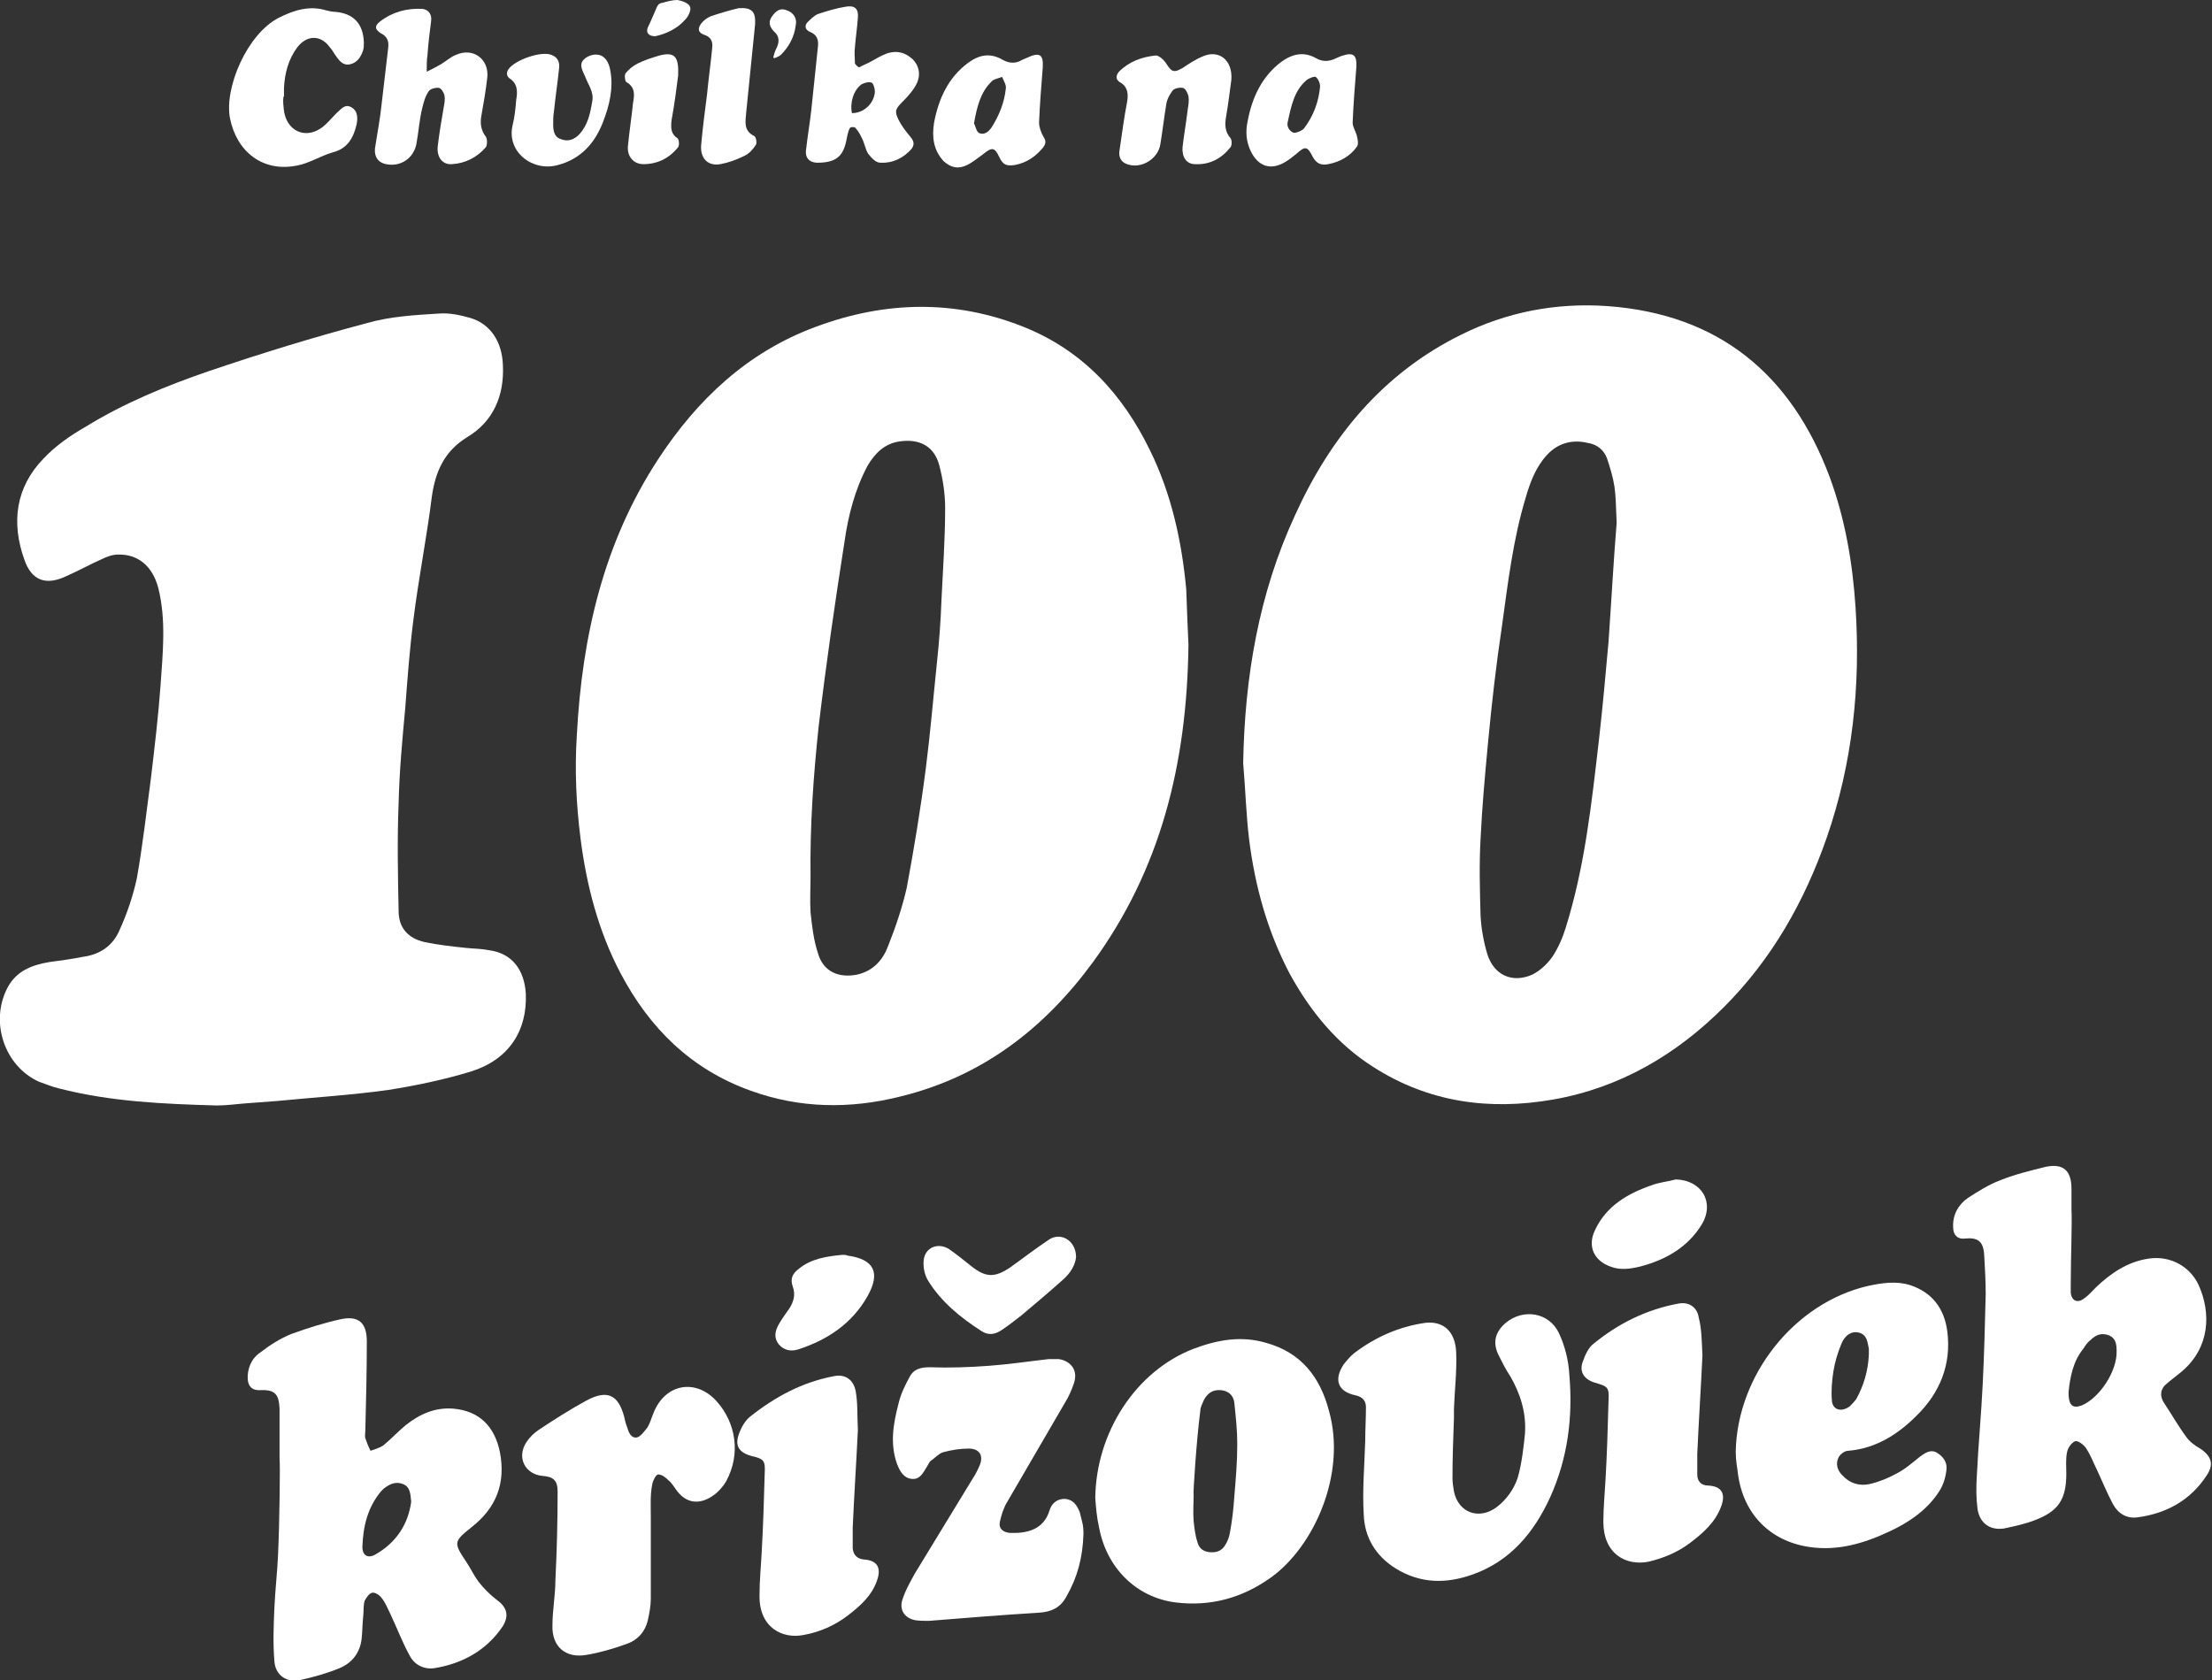
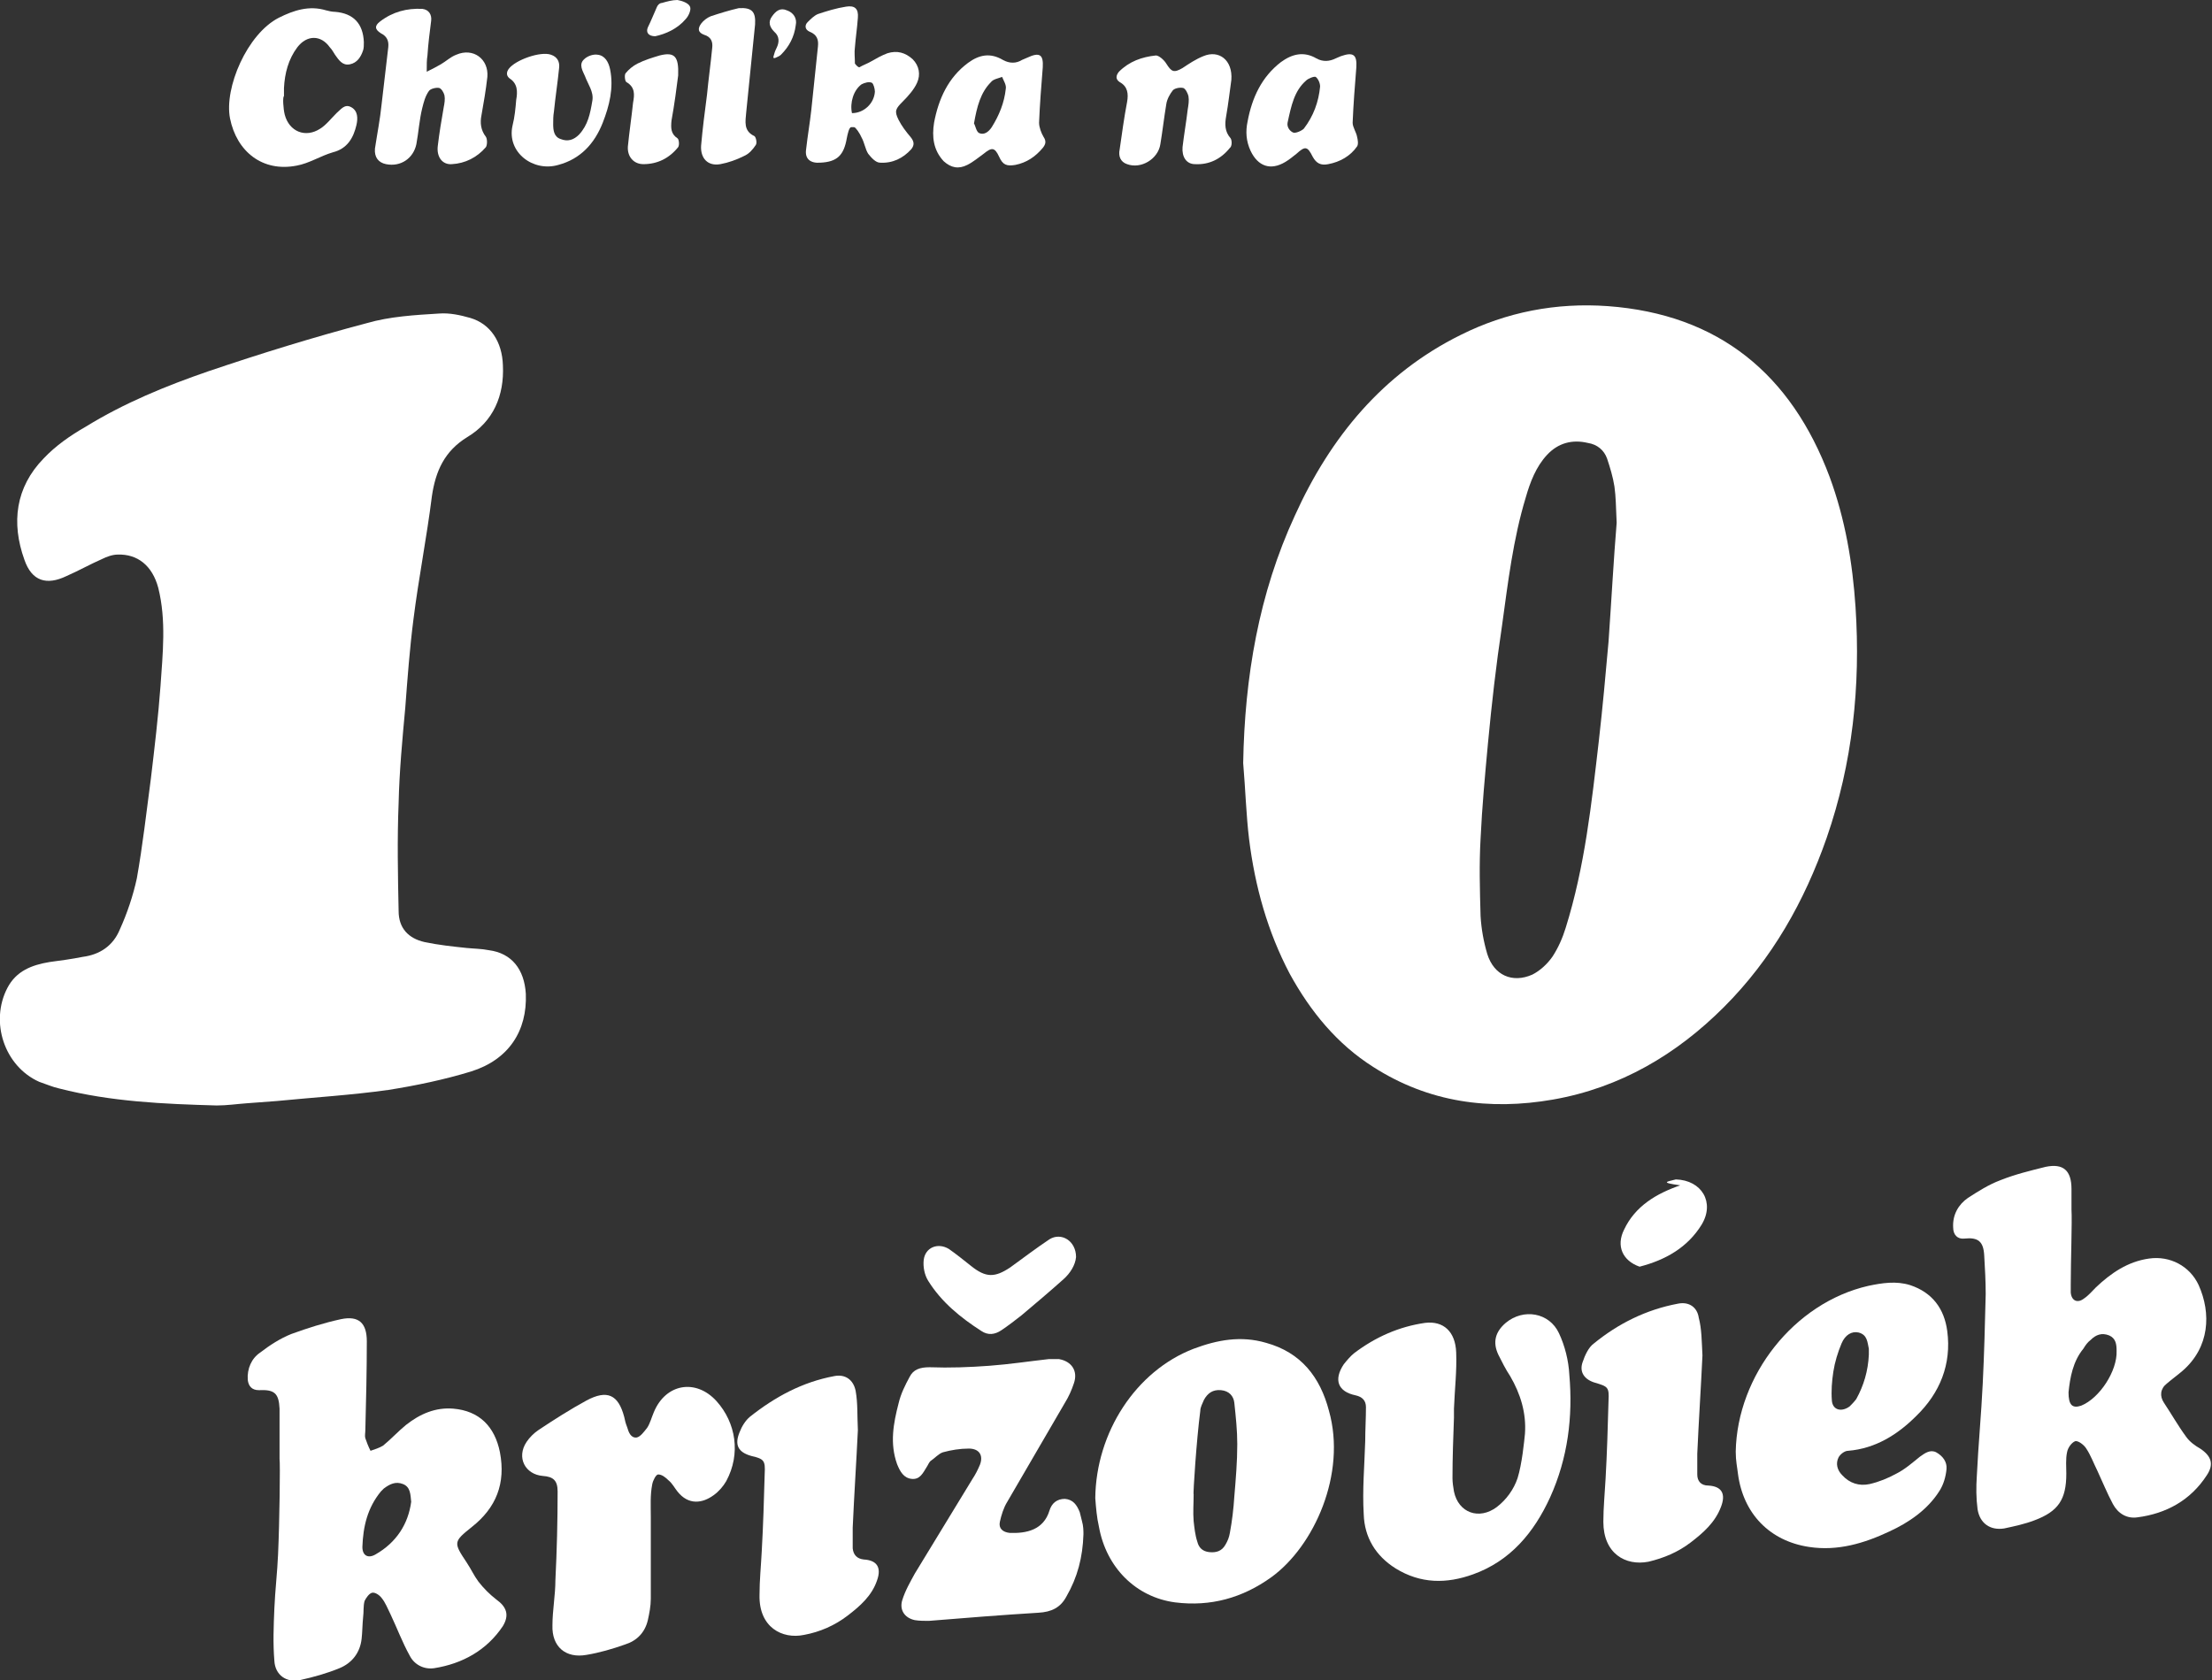
<svg xmlns="http://www.w3.org/2000/svg" version="1.1" id="Vrstva_1" x="0px" y="0px" width="299.1px" height="227.2px" viewBox="0 0 299.1 227.2" style="enable-background:new 0 0 299.1 227.2;" xml:space="preserve">
  <rect x="0" y="0" width="299.1" height="227.2" fill="#333333" stroke="none" />
  <style type="text/css">

	.st0{fill-rule:evenodd;clip-rule:evenodd;fill:#FFFFFF;}

</style>
  <g>
-     <path class="st0" d="M160.7,87.2c-0.2,16.2-3.8,30.4-12.9,42.9c-6.6,9-15,15.5-26.1,18.2c-6.8,1.7-13.6,1.6-20.2-0.8   c-8.1-2.9-13.7-8.5-17.6-15.9c-3-5.7-4.6-11.9-5.4-18.2c-0.6-4.7-0.8-9.4-0.5-14c0.7-13.3,3.6-26,11-37.3   c5.3-8.1,12.1-14.5,21.3-17.9c9.4-3.5,18.8-3.7,28.1,0c8,3.2,13.4,9.1,17.1,16.7c2.9,5.9,4.3,12.3,4.9,18.8   C160.5,82.4,160.6,85.2,160.7,87.2z M109.6,118.7c0,1.3-0.1,3,0,4.7c0.2,1.8,0.4,3.7,1,5.5c0.7,2.5,2.8,3.4,5.3,2.9   c2.2-0.5,3.5-2,4.2-3.9c1-2.5,1.9-5.2,2.5-7.8c1-5.4,1.9-10.8,2.6-16.3c0.6-4.7,1-9.5,1.5-14.3c0.3-2.8,0.5-5.5,0.6-8.3   c0.2-4.2,0.5-8.3,0.5-12.5c0-1.9-0.3-3.9-0.8-5.8c-0.7-2.6-2.7-3.6-5.4-3.2c-2,0.3-3.3,1.6-4.3,3.3c-1.7,3.2-2.6,6.7-3.1,10.2   c-1.3,8.3-2.5,16.6-3.5,25C110,104.8,109.5,111.6,109.6,118.7z" />
    <path class="st0" d="M168.1,103.2c0.2-11.6,2.1-22.9,7-33.5c4.8-10.6,11.9-19.2,22.4-24.4c6.2-3.1,12.9-4.4,19.9-3.9   c15,1.1,24.8,9.2,30,23.1c2.1,5.7,3.1,11.6,3.5,17.6c0.7,10.7-0.4,21.1-3.9,31.2c-3,8.6-7.4,16.4-13.9,22.9   c-6.4,6.4-14,10.9-23.1,12.5c-8.6,1.5-16.8,0.4-24.3-4.4c-4.9-3.1-8.5-7.5-11.3-12.6c-3-5.7-4.7-11.8-5.5-18.2   C168.5,110.2,168.4,106.7,168.1,103.2z M218.6,70.7c-0.1-2.1-0.1-3.5-0.3-4.9c-0.2-1.3-0.6-2.6-1-3.8c-0.4-1.1-1.3-1.9-2.6-2.1   c-2.1-0.5-4,0-5.5,1.6c-1.5,1.6-2.3,3.7-2.9,5.8c-1.7,5.6-2.4,11.5-3.2,17.3c-0.8,5.3-1.4,10.6-1.9,15.9c-0.4,4.3-0.8,8.6-1,12.9   c-0.2,3.5-0.1,7,0,10.5c0.1,1.7,0.4,3.4,0.9,5.1c0.9,2.9,3.4,4,6.1,2.8c1-0.5,2-1.4,2.7-2.4c0.8-1.2,1.4-2.6,1.8-3.9   c2.6-8.3,3.5-16.8,4.5-25.4c0.5-4.4,0.9-8.8,1.3-13.3C217.9,81.1,218.2,75.5,218.6,70.7z" />
    <path class="st0" d="M33.4,149.2c-1.4,0.1-2.7,0.3-4.1,0.3C22.2,149.3,15,149,8,147.2c-0.9-0.2-1.8-0.6-2.7-0.9   c-4.7-2.1-6.7-8.1-4.3-12.7c1.2-2.3,3.3-3.1,5.7-3.5c1.5-0.2,3-0.4,4.5-0.7c2.3-0.3,4.1-1.5,5-3.7c1-2.2,1.8-4.6,2.3-6.9   c0.8-4.5,1.3-9,1.9-13.5c0.5-4.2,1-8.4,1.3-12.5c0.3-4.4,0.8-8.9-0.3-13.3c-0.8-3-2.8-4.6-5.5-4.5c-0.7,0-1.5,0.3-2.1,0.6   c-1.6,0.7-3.2,1.6-4.8,2.3c-2.7,1.3-4.7,0.7-5.7-2.2c-1.8-5-1.2-9.8,2.6-13.7c1.6-1.7,3.6-3.1,5.7-4.3c5.2-3.2,10.8-5.5,16.6-7.5   c7.1-2.4,14.2-4.6,21.4-6.5c3.1-0.9,6.5-1.1,9.8-1.3c1.4-0.1,2.8,0.2,4.2,0.6c2.7,0.8,4.3,3.2,4.4,6.4c0.2,4.1-1.3,7.6-4.8,9.7   c-3.1,1.9-4.3,4.6-4.8,8c-0.7,5.6-1.8,11.1-2.5,16.7c-0.5,3.9-0.8,7.9-1.1,11.9c-0.4,4.3-0.8,8.6-0.9,12.9c-0.2,4.9-0.1,9.8,0,14.6   c0,2.3,1.3,3.7,3.5,4.2c1.9,0.4,3.8,0.6,5.7,0.8c1,0.1,2,0.1,3,0.3c3.1,0.4,4.8,2.6,5,5.9c0.2,5-2.3,8.9-7.4,10.5   c-3.6,1.1-7.4,1.9-11.2,2.5c-5,0.7-10,1-15.1,1.5c-1.3,0.1-2.6,0.2-4,0.3C33.4,149.3,33.4,149.2,33.4,149.2z" />
    <path class="st0" d="M37.8,197.3c0-2.3,0-4.5,0-6.8c-0.1-2.1-0.7-2.6-2.8-2.5c-0.9,0-1.4-0.5-1.5-1.4c-0.1-1.5,0.5-2.9,1.7-3.7   c1.3-1,2.7-1.9,4.2-2.5c2.2-0.8,4.4-1.5,6.7-2c2.4-0.5,3.5,0.5,3.5,3c0,4-0.1,8-0.2,12c0,0.4-0.1,0.8,0,1.1   c0.2,0.6,0.4,1.1,0.7,1.7c0.6-0.2,1.2-0.4,1.7-0.7c1.1-0.9,2-1.9,3.1-2.8c1.9-1.5,4-2.4,6.4-2.2c3.5,0.3,5.6,2.4,6.3,5.9   c0.8,4.2-0.5,7.5-3.8,10.1c-2.5,2-2.5,2.1-0.7,4.8c0.6,0.9,1,1.8,1.6,2.6c0.7,0.9,1.5,1.7,2.4,2.4c1.4,1,1.8,2.1,0.9,3.6   c-2.2,3.3-5.5,5.1-9.3,5.7c-1.4,0.2-2.7-0.5-3.3-1.7c-1-1.8-1.7-3.7-2.6-5.6c-0.4-0.8-0.7-1.6-1.2-2.2c-0.3-0.4-0.9-0.8-1.3-0.7   c-0.4,0.1-0.8,0.7-1,1.1c-0.2,0.7-0.1,1.5-0.2,2.2c-0.1,1-0.1,2-0.2,2.9c-0.2,1.9-1.3,3.3-3,4c-1.7,0.7-3.5,1.2-5.3,1.6   c-1.9,0.4-3.4-0.7-3.5-2.6c-0.2-2.4-0.1-4.7,0-7.1c0.1-2.4,0.4-4.9,0.5-7.3C37.8,205.8,37.9,197.9,37.8,197.3z M55.6,203.1   c-0.1-1-0.1-2-1.1-2.4c-1-0.4-1.8,0-2.6,0.6c-0.1,0.1-0.2,0.2-0.4,0.4c-1.8,2.2-2.4,4.7-2.5,7.5c0,1.2,0.8,1.6,1.8,1   C53.6,208.6,55.2,206.1,55.6,203.1z" />
    <path class="st0" d="M280,173.8c0,0.3,0,0.7,0,1c0.1,1.1,0.9,1.5,1.8,0.8c0.6-0.4,1.1-1,1.6-1.5c2-1.9,4.3-3.5,7.2-3.9   c2.8-0.4,5.5,1,6.7,3.6c1.7,3.8,1.5,8.4-2.2,11.6c-0.7,0.6-1.4,1.1-2.1,1.7c-0.9,0.7-1,1.7-0.4,2.6c1,1.5,1.9,3.1,3,4.6   c0.5,0.7,1.2,1.2,1.9,1.6c1.5,1,1.9,2.1,0.9,3.6c-2.2,3.4-5.5,5.2-9.4,5.7c-1.4,0.2-2.6-0.5-3.3-1.8c-0.8-1.5-1.4-3-2.1-4.5   c-0.5-1-0.9-2.1-1.5-3c-0.3-0.5-1.1-1.1-1.5-1c-0.5,0.2-1,0.9-1.1,1.5c-0.2,0.9-0.1,2-0.1,2.9c0,3.5-1.1,5.1-4.3,6.3   c-1.3,0.5-2.7,0.8-4.1,1.1c-1.9,0.3-3.3-0.7-3.6-2.6c-0.2-1.5-0.2-3-0.1-4.5c0.2-4.2,0.6-8.3,0.8-12.5c0.2-4,0.3-8.1,0.4-12.1   c0-1.7-0.1-3.5-0.2-5.2c-0.1-1.9-0.8-2.5-2.7-2.3c-0.9,0.1-1.5-0.5-1.5-1.5c-0.1-1.7,0.7-3.1,2-4c1.4-0.9,2.8-1.8,4.4-2.4   c2-0.8,4.1-1.3,6.1-1.8c2.4-0.5,3.5,0.5,3.5,3c0,0.9,0,1.8,0,2.8C280.2,165.1,280,170.5,280,173.8z M279.7,188.3   c0,1.7,0.5,2.2,1.7,1.8c2.5-1,4.9-4.7,4.8-7.4c0-0.9-0.1-1.7-1-2.1c-1-0.4-1.8-0.1-2.5,0.6c-0.4,0.3-0.7,0.7-1,1.2   C280.3,184.1,279.9,186.3,279.7,188.3z" />
    <path class="st0" d="M148.1,202.6c0.1-8.9,5.5-17.2,13.3-20.2c3.2-1.2,6.4-1.8,9.8-0.8c4.7,1.3,7.3,4.6,8.5,9.2   c2.4,8.5-2,18.3-7.8,22.5c-3.9,2.8-8.2,4-13,3.4c-5.3-0.7-9.3-4.7-10.3-10.2C148.3,205.2,148.2,203.9,148.1,202.6z M161.4,202.1   c0,1.2-0.1,2.4,0,3.6c0.1,0.9,0.2,1.9,0.5,2.8c0.2,0.8,0.7,1.3,1.6,1.4c0.9,0.1,1.7-0.1,2.2-1c0.3-0.5,0.5-1,0.6-1.6   c0.3-1.6,0.5-3.3,0.6-4.9c0.2-2.4,0.4-4.7,0.4-7.1c0-1.9-0.2-3.7-0.4-5.6c-0.1-0.9-0.7-1.6-1.8-1.7c-1.1-0.1-1.8,0.4-2.3,1.3   c-0.2,0.5-0.5,1-0.5,1.5C161.8,194.6,161.3,202.1,161.4,202.1z" />
    <path class="st0" d="M234.7,196.3c0.2-10.3,7.9-20.1,17.9-22.4c1.9-0.4,3.8-0.7,5.7-0.1c3,1,4.6,3.2,5,6.2c0.6,4.5-1,8.4-4.2,11.5   c-2.5,2.5-5.5,4.4-9.2,4.7c-0.5,0-1.1,0.5-1.3,0.9c-0.4,0.8-0.2,1.7,0.5,2.4c1,1.1,2.3,1.5,3.7,1.2c1.3-0.3,2.5-0.8,3.6-1.4   c1.2-0.6,2.2-1.5,3.2-2.3c0.7-0.5,1.4-1,2.2-0.6c0.9,0.5,1.5,1.3,1.4,2.3c-0.1,1-0.4,2.1-1,3c-1.6,2.5-4.1,4.2-6.7,5.4   c-3.4,1.6-7,2.7-10.9,2.1c-5.3-0.8-8.9-4.5-9.6-9.9C234.9,198.4,234.7,197.6,234.7,196.3z M252.7,183.2c0-0.3,0-0.6,0-0.8   c-0.2-0.9-0.2-1.9-1.4-2.2c-0.9-0.2-1.8,0.3-2.3,1.5c-0.5,1.2-0.9,2.5-1.1,3.8c-0.2,1.3-0.3,2.6-0.2,3.9c0.1,1.3,1.3,1.6,2.4,0.8   c0.3-0.3,0.6-0.6,0.9-1C252,187.4,252.6,185.4,252.7,183.2z" />
    <path class="st0" d="M206.2,193.9c0.2-2.8-0.6-5.4-2-7.8c-0.6-0.9-1.1-1.9-1.6-2.9c-0.8-1.7-0.4-3.1,1-4.3c2.4-2,5.9-1.4,7.2,1.4   c0.8,1.7,1.3,3.7,1.4,5.6c0.5,5.7-0.2,11.3-2.6,16.6c-2.2,4.8-5.4,8.6-10.4,10.4c-3.6,1.3-7.1,1.3-10.5-0.8   c-2.7-1.7-4.2-4.2-4.3-7.3c-0.2-3.3,0.1-6.6,0.2-9.9c0-1.5,0.1-3.1,0.1-4.6c0-0.9-0.5-1.4-1.4-1.6c-2.4-0.5-3-2.1-1.6-4.2   c0.4-0.5,0.9-1.1,1.4-1.5c2.9-2.2,6.1-3.6,9.6-4.1c2.5-0.3,4.1,1.2,4.2,4c0.1,2.5-0.2,5-0.3,7.6c0,0.4,0,0.8,0,1.2   c-0.1,2.7-0.2,5.5-0.2,8.2c0,0.6,0.1,1.2,0.2,1.8c0.6,2.9,3.4,3.9,5.8,2.1c1.3-1,2.3-2.4,2.8-3.9   C205.8,198,206.1,194.9,206.2,193.9z" />
    <path class="st0" d="M146.5,207.5c-0.1,3.1-0.8,5.8-2.3,8.4c-0.8,1.5-2,2.1-3.8,2.2c-4.9,0.3-9.9,0.7-14.8,1.1   c-0.6,0-1.3,0-1.9-0.1c-1.4-0.3-2.1-1.4-1.7-2.7c0.4-1.3,1.1-2.5,1.7-3.6c2.6-4.3,5.2-8.5,7.8-12.8c0.4-0.6,0.7-1.2,1-1.9   c0.5-1.3-0.1-2.2-1.5-2.2c-1.2,0-2.4,0.2-3.5,0.5c-0.6,0.2-1.1,0.8-1.7,1.2c-0.2,0.2-0.3,0.5-0.5,0.8c-0.5,0.8-0.9,1.7-2,1.6   c-1.1-0.1-1.6-1-2-2c-1-2.8-0.5-5.5,0.2-8.2c0.3-1.3,0.9-2.5,1.5-3.6c0.5-1,1.4-1.3,2.7-1.3c2.7,0.1,5.4,0,8.1-0.2   c2.7-0.2,5.3-0.6,8-0.9c0.5,0,1,0,1.4,0c1.7,0.3,2.6,1.6,2,3.3c-0.3,0.9-0.7,1.8-1.2,2.6c-2.6,4.5-5.2,8.9-7.8,13.4   c-0.5,0.8-0.8,1.8-1,2.7c-0.2,0.9,0.4,1.4,1.3,1.5c2.3,0.1,4.6-0.4,5.4-3c0.3-1,1-1.6,2.1-1.6c1.1,0.1,1.6,0.8,2,1.8   c0.1,0.4,0.2,0.8,0.3,1.2C146.5,206.4,146.5,207,146.5,207.5z" />
    <path class="st0" d="M88,205.1c0,3.7,0,7.4,0,11.1c0,1-0.2,2-0.4,2.9c-0.4,1.7-1.5,2.8-3.1,3.3c-1.7,0.6-3.4,1.1-5.2,1.4   c-2.8,0.5-4.7-1.1-4.6-4c0-2,0.4-4.1,0.4-6.1c0.2-4,0.3-8,0.3-12c0-1.5-0.6-2-2-2.1c-2.4-0.2-3.6-2.5-2.2-4.6   c0.4-0.6,1-1.2,1.6-1.6c2.1-1.4,4.3-2.8,6.5-4c2.8-1.5,4.3-0.8,5.1,2.2c0.1,0.5,0.2,0.9,0.4,1.4c0.2,0.7,0.5,1.5,1.3,1.4   c0.5-0.1,1-0.8,1.4-1.3c0.4-0.6,0.6-1.4,0.9-2.1c1.6-3.9,5.7-4.6,8.5-1.5c2.6,2.9,3.3,7.1,1.3,10.8c-0.4,0.7-1,1.4-1.7,1.9   c-1.5,1.1-3.4,1.4-4.9-0.5c-0.4-0.5-0.7-1.1-1.2-1.5c-0.4-0.4-0.9-0.8-1.4-0.8c-0.3,0-0.7,0.8-0.8,1.3   C87.9,202.2,88,203.7,88,205.1z" />
    <path class="st0" d="M116,193.4c-0.2,4.2-0.5,8.7-0.7,13.2c0,0.9,0,1.9,0,2.8c0.1,0.9,0.6,1.4,1.5,1.5c1.8,0.1,2.4,1.1,1.8,2.8   c-0.7,2.1-2.3,3.5-4,4.8c-1.7,1.3-3.7,2.2-5.9,2.6c-2.9,0.6-6.1-1-6-5.4c0-2,0.2-3.9,0.3-5.9c0.2-3.5,0.3-7,0.4-10.5   c0.1-1.8-0.1-2-1.8-2.4c-1.8-0.5-2.3-1.5-1.6-3.2c0.3-0.8,0.8-1.6,1.4-2.1c3.4-2.7,7.1-4.7,11.4-5.5c1.5-0.3,2.6,0.5,2.9,2   C116,189.8,115.9,191.4,116,193.4z" />
    <path class="st0" d="M230.2,183.3c-0.2,4.3-0.5,8.8-0.7,13.3c0,0.9,0,1.8,0,2.8c0,0.9,0.5,1.5,1.5,1.5c1.8,0.1,2.4,1.1,1.7,2.9   c-0.8,2.1-2.4,3.5-4.1,4.8c-1.7,1.3-3.6,2.1-5.7,2.6c-3.1,0.6-6.1-1.1-6.1-5.4c0-1.9,0.2-3.9,0.3-5.8c0.2-3.5,0.3-7,0.4-10.6   c0.1-1.8-0.1-1.9-1.8-2.4c-1.4-0.4-2.2-1.4-1.7-2.8c0.3-0.9,0.8-2,1.5-2.5c3.3-2.7,7.1-4.6,11.4-5.4c1.5-0.3,2.6,0.5,2.8,1.9   C230.1,179.7,230.1,181.4,230.2,183.3z" />
    <path class="st0" d="M38.5,15.5c0.6,2.3,2.8,3.2,4.8,1.9c0.8-0.5,1.5-1.4,2.2-2.1c0.6-0.5,1.1-1.3,2-0.8c0.9,0.5,0.9,1.5,0.7,2.4   c-0.4,1.7-1.2,3.2-3.2,3.7c-1.7,0.5-3.2,1.5-4.9,1.8c-4.6,0.9-8.1-1.9-9-6.4c-0.8-4.1,2.3-11.4,6.6-13.6c2-1,4.1-1.7,6.4-1   c0.4,0.1,0.8,0.2,1.2,0.2c2.5,0.2,3.8,1.6,3.9,4.1c0,0.4,0,0.8-0.1,1.1c-0.3,0.9-0.8,1.7-1.8,1.9c-1,0.2-1.5-0.6-2-1.3   c-0.2-0.3-0.4-0.7-0.7-1c-1.2-1.7-3.1-1.7-4.4,0c-1.2,1.6-1.7,3.5-1.8,5.5c0,0.4,0,0.7,0,1.1C38.2,13.1,38.3,14.7,38.5,15.5z" />
    <path class="st0" d="M57.7,9.7c0.8-0.4,1.4-0.7,1.9-1c0.7-0.4,1.3-1,2.1-1.3c2.3-1,4.4,0.6,4.2,3c-0.2,1.8-0.5,3.5-0.8,5.2   c-0.2,1-0.1,2,0.6,2.9c0.2,0.3,0.2,1.1,0,1.4c-1.2,1.4-2.8,2.2-4.6,2.3c-1.3,0.1-2.1-1-1.9-2.5c0.2-1.7,0.5-3.5,0.8-5.2   c0.1-0.5,0.2-1.1,0.1-1.6c-0.1-0.4-0.4-0.9-0.7-1c-0.4-0.1-1.2,0.1-1.4,0.4c-0.5,0.7-0.7,1.5-0.9,2.3c-0.4,1.6-0.5,3.3-0.8,4.9   c-0.4,1.9-2.1,3.1-4.1,2.7c-1-0.2-1.6-0.9-1.5-2.1c0.3-2,0.7-4,0.9-6c0.3-2.6,0.6-5.1,0.9-7.7c0.1-0.9-0.2-1.5-1-1.9   c-0.8-0.5-0.9-1-0.1-1.6c1.7-1.3,3.6-1.8,5.7-1.7C58,1.3,58.4,2,58.3,2.8c-0.2,1.6-0.4,3.1-0.5,4.7C57.7,8.1,57.7,8.7,57.7,9.7z" />
    <path class="st0" d="M116.2,9.1c0.5-0.3,1.1-0.5,1.6-0.8c0.7-0.4,1.4-0.8,2.2-1.1c1.3-0.4,2.4-0.1,3.4,0.8c0.9,0.9,1.1,2.1,0.6,3.2   c-0.4,0.9-1.2,1.8-1.9,2.5c-1,1-1.2,1.3-0.6,2.5c0.4,0.8,1,1.6,1.6,2.3c0.5,0.6,0.6,1.1,0.1,1.7c-1.1,1.2-2.5,1.9-4.2,1.8   c-0.6,0-1.2-0.7-1.6-1.2c-0.4-0.6-0.5-1.5-0.9-2.2c-0.2-0.5-0.8-1.4-1-1.4c-0.1,0-0.3,0-0.4,0c-0.3,0-0.5,1-0.6,1.5   c-0.4,2.3-1.3,3.2-3.6,3.3c-1.3,0.1-2.1-0.5-1.9-1.8c0.2-1.8,0.5-3.5,0.7-5.3c0.3-2.9,0.6-5.7,0.9-8.6c0.1-0.9-0.1-1.6-1.1-2   c-0.7-0.3-0.7-0.9-0.3-1.3c0.4-0.4,0.9-0.9,1.4-1.1c1.2-0.4,2.5-0.8,3.8-1c1.2-0.2,1.7,0.3,1.6,1.5c-0.1,1.4-0.3,2.7-0.4,4   c-0.1,0.7,0,1.4,0,2.2C115.9,9,116.1,9.1,116.2,9.1z M115.2,15.3c1.6,0,3-1.3,3.1-2.9c0-0.4-0.2-1.1-0.4-1.2c-0.4-0.2-1,0-1.4,0.2   C115.4,12.2,114.9,13.9,115.2,15.3z" />
    <path class="st0" d="M166.5,10.8c-0.2,1.4-0.4,3.2-0.7,4.9c-0.2,1.1-0.2,2.1,0.6,3c0.2,0.3,0.2,1.1-0.1,1.3   c-1.2,1.5-2.8,2.3-4.7,2.2c-1.2,0-1.8-1-1.7-2.3c0.2-1.7,0.5-3.4,0.7-5.1c0.1-0.6,0.2-1.2,0.1-1.8c-0.1-0.4-0.4-1-0.7-1.1   c-0.4-0.1-1.1,0-1.4,0.3c-0.4,0.5-0.8,1.2-0.9,1.9c-0.3,1.8-0.5,3.6-0.8,5.4c-0.3,2-2.6,3.4-4.5,2.7c-0.9-0.3-1.2-1.1-1-2   c0.3-2.1,0.6-4.3,1-6.4c0.2-1.1,0.1-2.1-1-2.7c-0.6-0.4-0.5-0.9-0.1-1.4c1.4-1.4,3.1-2,5-2.2c0.4,0,1.1,0.6,1.4,1.1   c0.7,1.1,1,1.3,2.2,0.6c0.9-0.6,1.8-1.2,2.8-1.6C164.8,6.7,166.7,8.1,166.5,10.8z" />
    <path class="st0" d="M141,9.1c-0.2,2.5-0.4,5-0.5,7.5c0,0.6,0.3,1.4,0.6,1.9c0.4,0.6,0.3,1-0.1,1.5c-1,1.2-2.2,2-3.7,2.3   c-1.2,0.2-1.7,0-2.2-1.1c-0.6-1.3-1-1.3-2.1-0.4c-0.7,0.5-1.4,1.1-2.2,1.5c-1.2,0.6-2.2,0.4-3.2-0.5c-1.4-1.5-1.6-3.3-1.3-5.2   c0.6-3.2,1.9-6.1,4.6-8.1c1.5-1.1,3-1.4,4.7-0.4c0.9,0.5,1.8,0.5,2.6,0c0.2-0.1,0.5-0.2,0.7-0.3C140.6,7,141.1,7.4,141,9.1z    M131.7,16.7c0.2,0.3,0.3,1.1,0.7,1.3c0.7,0.3,1.3-0.2,1.7-0.8c1-1.6,1.7-3.3,1.9-5.2c0.1-0.5-0.3-1.1-0.5-1.6   c-0.5,0.2-1.2,0.3-1.5,0.7C132.6,12.5,132.1,14.4,131.7,16.7z" />
    <path class="st0" d="M183.4,9.1c-0.2,2.5-0.4,5-0.5,7.5c0,0.6,0.5,1.3,0.6,1.9c0.1,0.4,0.2,1,0,1.3c-0.9,1.3-2.3,2.1-3.9,2.4   c-1,0.2-1.6-0.1-2.1-1c-0.7-1.4-1-1.5-2.2-0.4c-0.5,0.4-1,0.8-1.5,1.1c-2,1.2-3.7,0.6-4.7-1.5c-0.6-1.3-0.7-2.6-0.4-4   c0.6-3.2,1.9-6,4.5-8c1.5-1.1,3.1-1.5,4.8-0.5c0.9,0.5,1.8,0.4,2.6,0c0.2-0.1,0.5-0.2,0.7-0.3C183,7,183.5,7.4,183.4,9.1z    M174.1,16.6c-0.1,0.6,0.3,1.1,0.7,1.3c0.3,0.2,1.2-0.2,1.5-0.5c1.3-1.7,2-3.6,2.2-5.7c0-0.5-0.3-1.1-0.6-1.3   c-0.2-0.1-1,0.2-1.3,0.5C175,12.3,174.6,14.3,174.1,16.6z" />
    <path class="st0" d="M145.5,170c-0.1,1.1-0.8,2.2-1.7,3c-1.9,1.7-3.8,3.3-5.7,4.9c-0.9,0.7-1.8,1.4-2.7,2c-0.9,0.6-1.8,0.7-2.7,0.1   c-2.8-1.8-5.4-3.9-7.2-6.8c-0.5-0.8-0.7-1.9-0.6-2.8c0.2-1.7,1.9-2.4,3.4-1.5c1,0.7,2,1.5,3,2.3c2,1.6,3.2,1.6,5.3,0.2   c1.8-1.3,3.5-2.6,5.3-3.8C143.5,166.6,145.5,167.8,145.5,170z" />
-     <path class="st0" d="M226.6,159.5c3.5,0.1,5.3,3.1,3.5,6.1c-1.9,3.1-4.9,4.8-8.4,5.7c-1.3,0.3-2.6,0.5-3.9,0   c-2.3-0.8-3.2-2.8-2.1-5c1.5-3.2,4.4-4.9,7.6-6C224.3,159.9,225.5,159.8,226.6,159.5z" />
+     <path class="st0" d="M226.6,159.5c3.5,0.1,5.3,3.1,3.5,6.1c-1.9,3.1-4.9,4.8-8.4,5.7c-2.3-0.8-3.2-2.8-2.1-5c1.5-3.2,4.4-4.9,7.6-6C224.3,159.9,225.5,159.8,226.6,159.5z" />
    <path class="st0" d="M80.1,13.6c0.2-1.2-0.6-2.2-1-3.3C78.8,9.6,78.2,8.7,79,8c0.4-0.4,1.2-0.7,1.8-0.6c1,0.1,1.5,1,1.7,2   c0.5,2.5-0.1,4.9-1,7.2c-1.1,2.8-3,4.9-6,5.7c-3.4,1-7-1.7-6.2-5.3c0.3-1.2,0.4-2.3,0.5-3.5c0.2-1.1,0.2-2.2-0.9-2.9   c-0.5-0.4-0.4-0.9-0.1-1.3c0.9-1.2,4.3-2.4,5.7-1.9c0.9,0.3,1.2,1,1.1,1.8c-0.2,2-0.5,3.9-0.7,5.9c-0.1,0.6-0.1,1.1-0.1,1.7   c0,0.8,0.1,1.7,1,2c1,0.4,1.8,0.1,2.5-0.6C79.5,16.9,79.8,15.4,80.1,13.6z" />
    <path class="st0" d="M102.1,3.3c-0.4,4-0.8,8-1.2,11.9c-0.1,1.2-0.4,2.5,1.1,3.2c0.2,0.1,0.4,0.9,0.2,1.2c-0.4,0.6-0.9,1.2-1.6,1.5   c-1,0.5-2.1,0.9-3.2,1.1c-1.7,0.3-2.7-0.8-2.6-2.5c0.2-2.3,0.5-4.6,0.8-6.9c0.2-2.1,0.5-4.2,0.7-6.3c0.1-0.8-0.1-1.5-1.1-1.8   c-0.8-0.3-0.9-0.8-0.4-1.5c0.3-0.4,0.8-0.8,1.3-1c1.2-0.4,2.5-0.8,3.8-1.1C101.7,1,102.2,1.6,102.1,3.3z" />
-     <path class="st0" d="M113.9,169.7c0.3,0,0.5,0,0.7,0.1c3.6,0.5,4.5,2.3,2.7,5.5c-2.1,3.7-5.4,5.9-9.4,7.2c-1,0.3-1.9,0.1-2.6-0.7   c-0.7-0.9-0.5-1.8,0-2.7c0.4-0.7,0.9-1.4,1.4-2.1c0.6-0.9,0.9-1.9,0.5-3c-0.4-1.1,0-1.8,0.8-2.4   C109.7,170.2,111.8,169.9,113.9,169.7z" />
    <path class="st0" d="M91.7,10.2c-0.2,1.6-0.5,3.9-0.9,6.1c-0.1,1-0.1,1.8,0.8,2.4c0.2,0.1,0.3,0.9,0.1,1.2   c-1.2,1.5-2.8,2.3-4.7,2.3c-1.3,0-2.2-1-2.1-2.4c0.2-2,0.5-4,0.7-5.9c0.2-1.1,0.3-2.1-0.9-2.8c-0.2-0.1-0.3-1-0.1-1.2   c0.4-0.5,1-1,1.6-1.3c1-0.5,2-0.8,3-1.1C91.2,7,91.8,7.6,91.7,10.2z" />
    <path class="st0" d="M88.6,4.9c-0.9,0-1.3-0.5-1-1.2C88,2.9,88.4,1.9,88.8,1c0.1-0.3,0.4-0.6,0.7-0.6c0.7-0.2,1.4-0.4,2.1-0.4   c0.6,0.1,1.5,0.4,1.7,0.9c0.2,0.4-0.2,1.3-0.6,1.7C91.6,3.9,90,4.6,88.6,4.9z" />
    <path class="st0" d="M104.6,7.6c0.1-0.4,0.2-0.7,0.4-1.1c0.4-0.8,0.4-1.6-0.3-2.2c-0.6-0.6-0.9-1.3-0.3-2.1c0.5-0.7,1.1-1.2,2-0.8   c0.9,0.3,1.4,1.1,1.2,2c-0.2,1.6-0.9,2.9-2,4c-0.2,0.2-0.5,0.3-0.7,0.4C104.7,7.9,104.5,7.9,104.6,7.6z" />
  </g>
</svg>